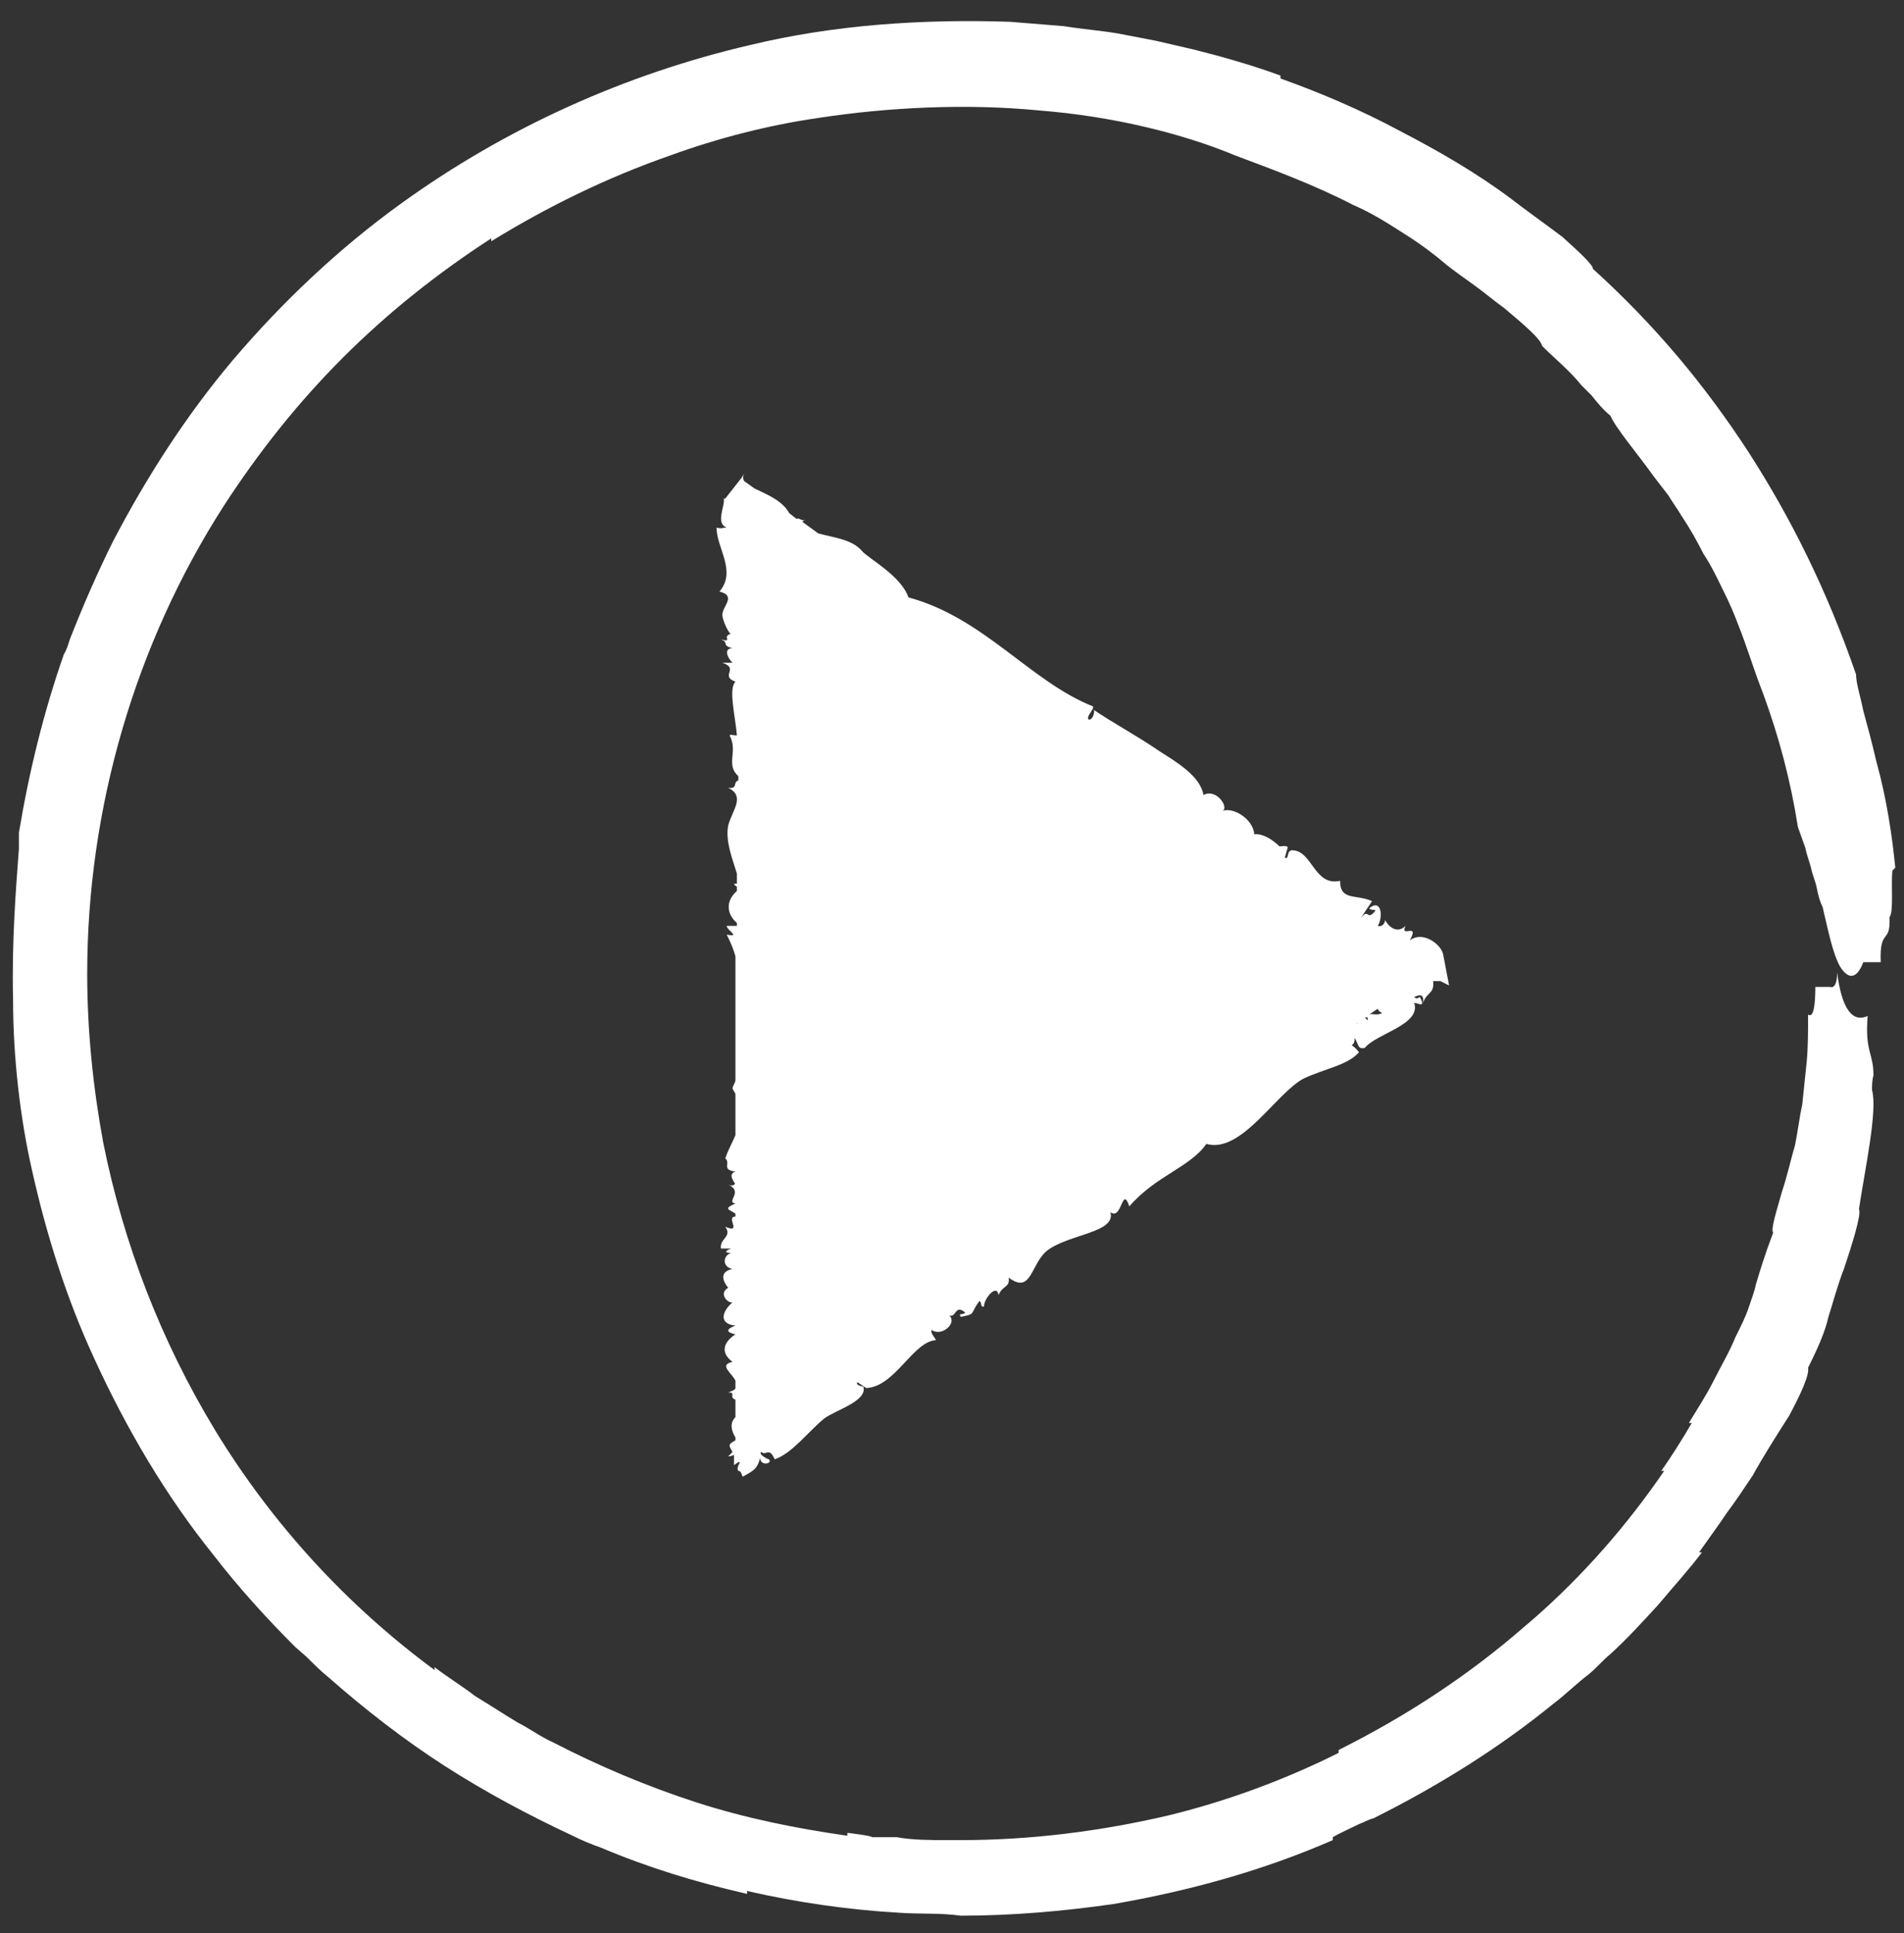
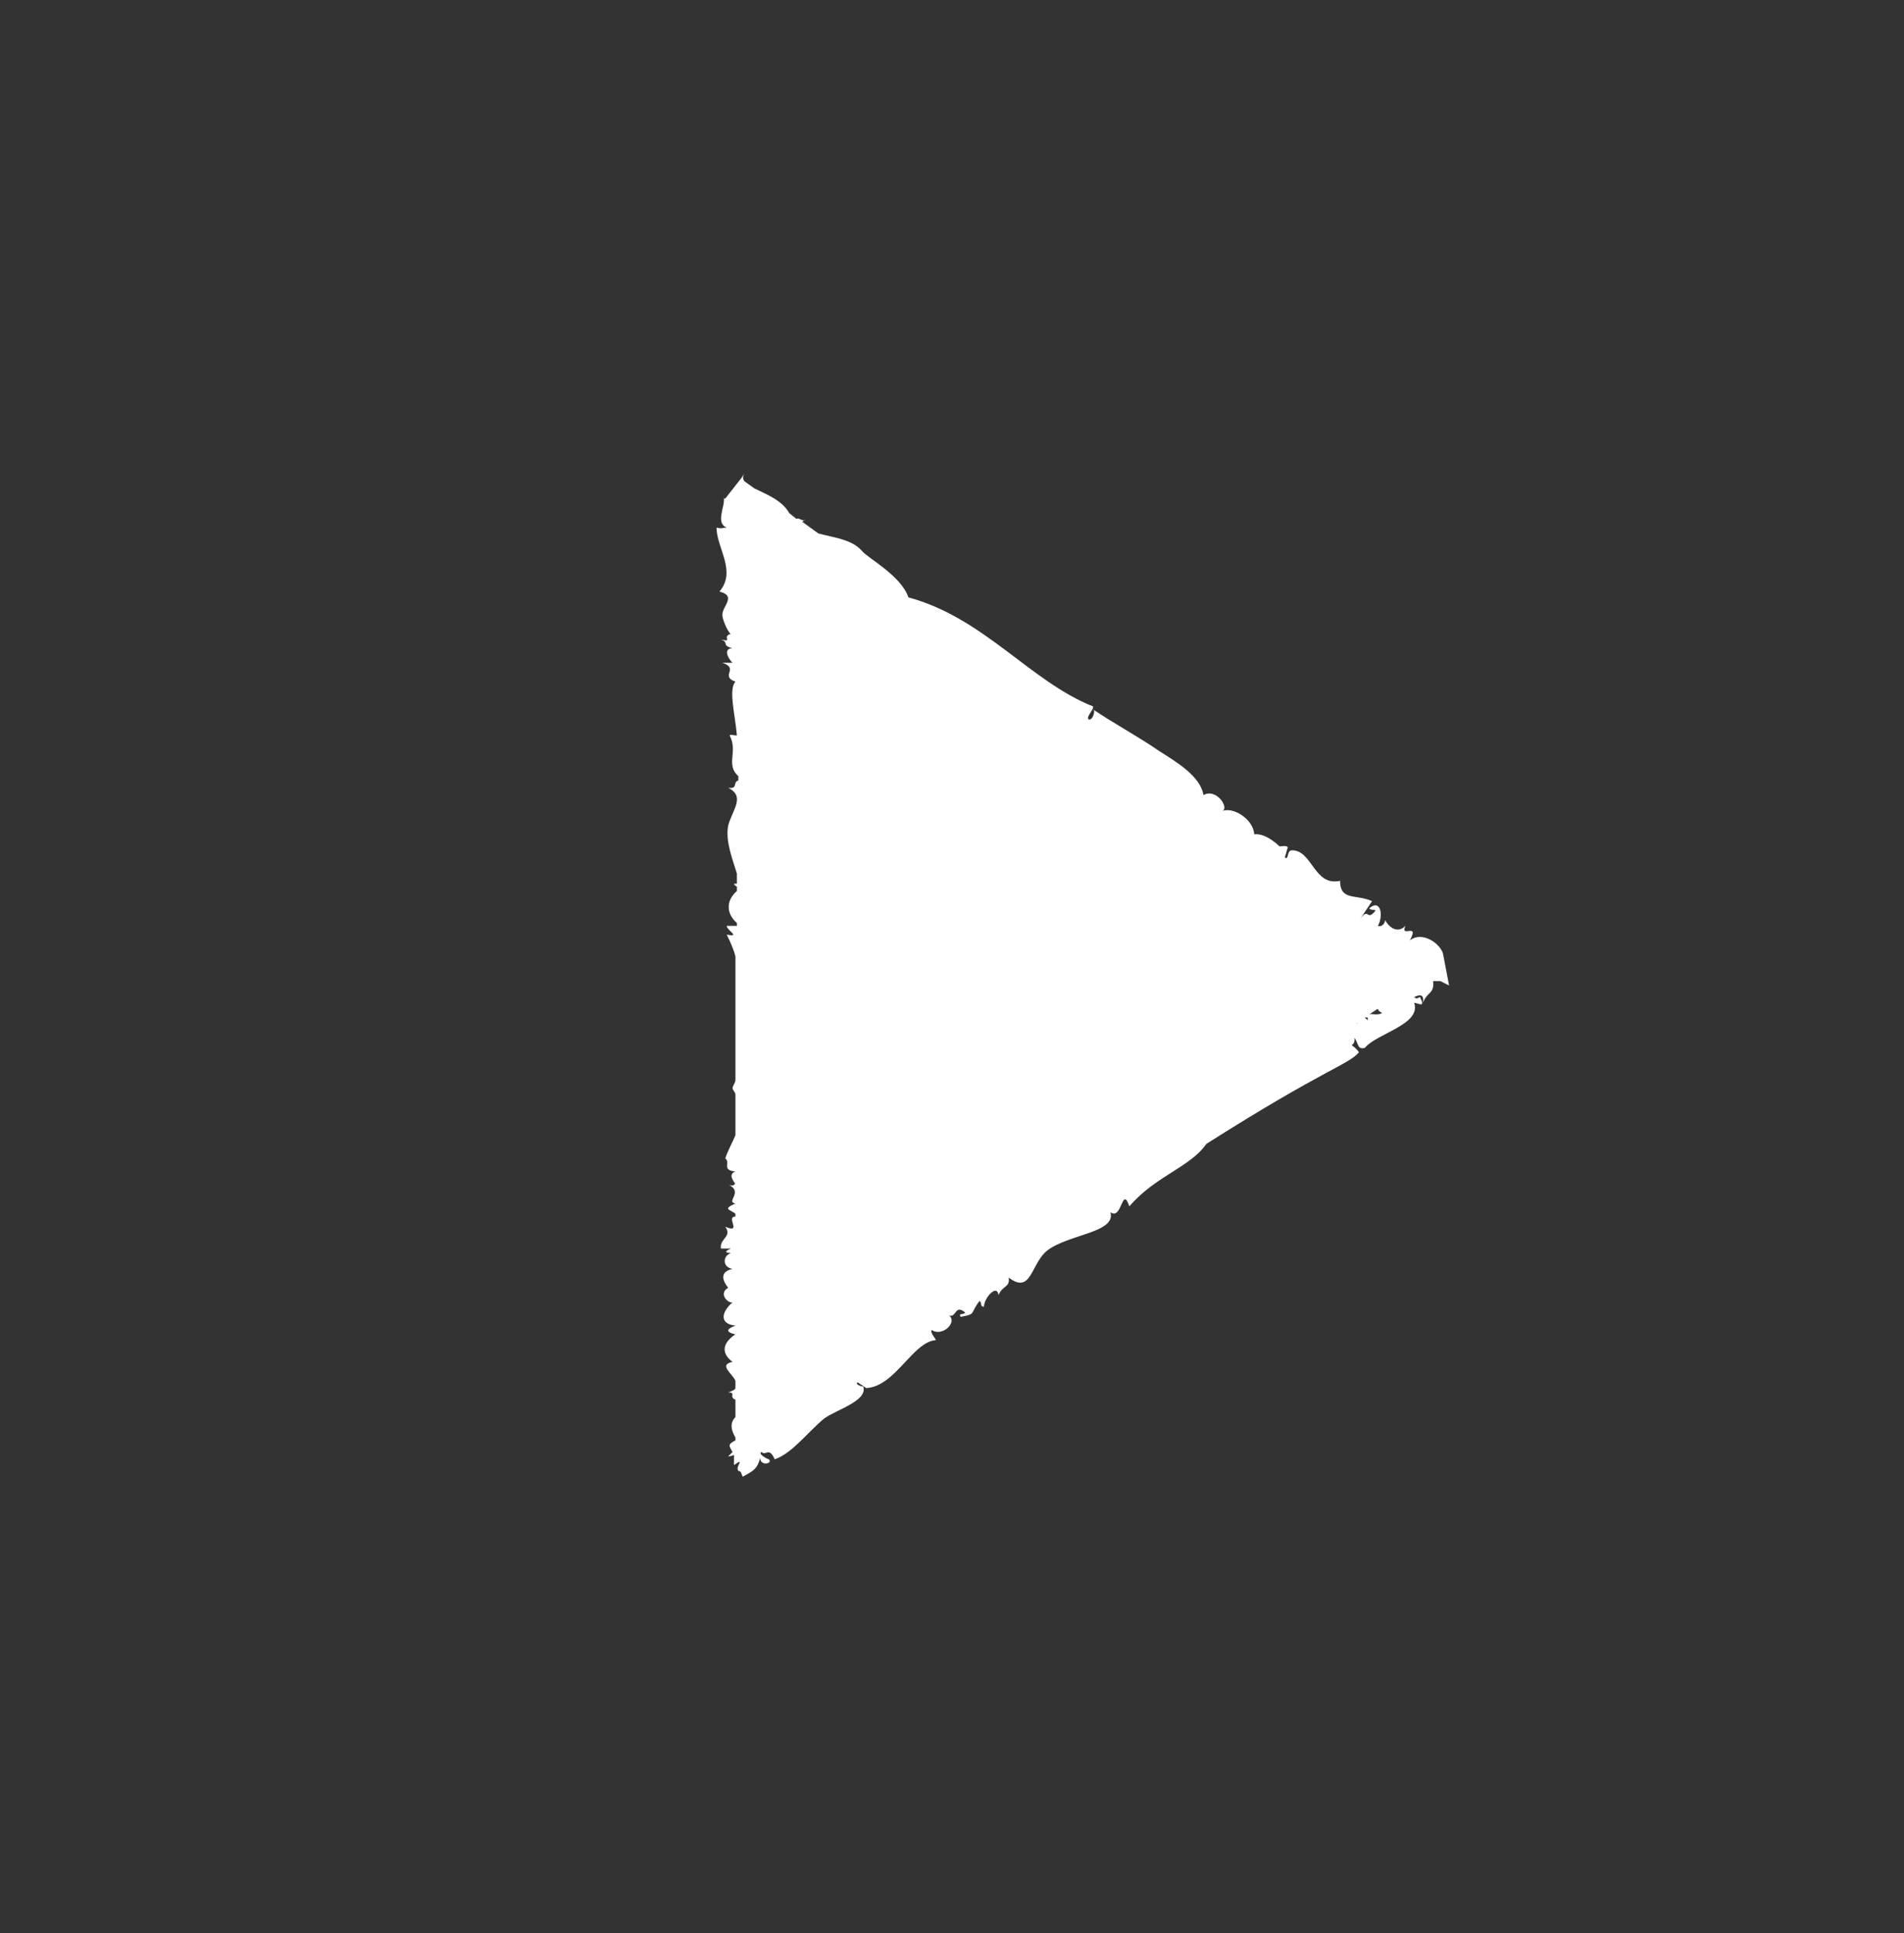
<svg xmlns="http://www.w3.org/2000/svg" width="100%" height="100%" viewBox="0 0 131 133" xml:space="preserve" style="fill-rule:evenodd;clip-rule:evenodd;stroke-linejoin:round;stroke-miterlimit:2;">
  <rect x="0" y="0" width="131" height="133" fill="#333333" stroke="none" />
  <g transform="matrix(1,0,0,1,-4,-8)">
    <g id="Layer_1">
      <g>
-         <path d="M134.4,67.7C134.2,65.6 133.8,62.9 133.1,60.4C132.8,59.1 132.5,58 132.2,56.9C132,55.9 131.7,55 131.7,54.4C129.7,48.6 127.2,43.6 124.3,39.1C121.3,34.5 117.9,30.4 113.6,26.5C113.6,26.2 112.6,25.3 111.5,24.3C110.3,23.4 108.9,22.4 108,21.7C105.6,19.9 103,18.4 100.3,17C97.7,15.6 94.9,14.4 92.1,13.4L92.1,13.2C90.2,12.5 88.1,11.9 86.1,11.4L83.5,10.8L80.9,10.3C79.7,10.1 78.4,10 77.2,9.8C76,9.7 74.7,9.6 73.5,9.5C67.5,9.3 61.4,9.7 55.6,11.1C47,13.1 38.8,16.8 31.6,22C27.3,25.1 23.4,28.8 20,32.8C16.8,36.6 14.1,40.8 11.8,45.2C10.7,47.4 9.7,49.7 8.8,52C8.7,52.3 8.6,52.7 8.4,53C7,57 6,61.1 5.3,65.3L5.3,66.4C5.1,69.1 4.8,72.8 4.9,76.8C4.9,80.8 5.4,85 6.2,88.5C7.2,93 8.6,97.4 10.5,101.5C12.7,106.3 15.4,110.9 18.7,115C20.4,117.2 22.3,119.3 24.3,121.3L25.1,122C25.6,122.5 26.1,123 26.6,123.4C29.1,125.6 31.8,127.7 34.6,129.5C37.4,131.3 40.4,132.9 43.4,134.3C44,134.6 44.7,134.9 45.3,135.1C48.6,136.5 51.9,137.5 55.4,138.3L55.4,138.1C58.9,138.9 62.4,139.4 65.9,139.6C67.3,139.7 68.7,139.6 70.1,139.8C73.6,139.8 77.1,139.5 80.6,139C85.8,138.1 90.9,136.7 95.7,134.6L95.7,134.4C96.2,134.1 96.9,133.8 97.5,133.5C97.8,133.4 98.1,133.2 98.5,133.1C102.9,130.9 107.1,128.3 110.9,125.2C111.7,124.6 112.5,123.8 113.3,123.2C113.8,122.8 114.3,122.2 114.8,121.8C116,120.7 117,119.6 118.1,118.4C119.1,117.2 120.2,116 121.1,114.8L120.9,114.8C121.6,113.8 122.2,113 122.8,112.1C123.4,111.3 124,110.4 124.6,109.5C125.2,108.4 126.2,106.8 127.1,105.4C127.9,103.9 128.5,102.6 128.4,102.1C129.2,100.5 129.6,99.5 129.8,98.6C130.1,97.7 130.3,96.8 130.9,95.2C131.4,93.7 132.1,91.5 131.9,91.2C132.3,88.5 133.2,84.4 132.8,83C132.8,82.7 132.8,82.3 132.9,82C132.9,80.4 132.3,80.4 132.5,77.9C131.4,78.4 130.7,77.3 130.4,74.9C130.4,75.7 130.2,76 129.9,75.9L128.9,75.9C128.9,77 128.8,78.1 128.4,77.8C128.4,79 128.4,80.1 128.3,81.1C128.2,82.1 128.1,83 128,84C127.8,84.9 127.7,85.8 127.5,86.8C127.2,87.8 127,88.8 126.6,90C126.3,91.1 125.8,92.6 126,92.8C125.4,94.4 125.1,95.4 124.8,96.4C124.7,96.9 124.5,97.4 124.3,98C124.1,98.6 123.8,99.2 123.4,100C123,101 122.4,102 121.9,103C121.4,104 120.8,104.9 120.2,105.9L120.4,105.9C119.7,107.1 119,108.2 118.3,109.2L118.5,109.2C115.9,113 112.9,116.4 109.6,119.3L108.9,119.9C105,123.3 100.7,126.1 96.1,128.4L96.1,128.6C92.5,130.4 88.5,131.9 84.4,132.9C79.7,134 74.9,134.6 70.1,134.6L69.1,134.6C68,134.6 66.8,134.6 65.7,134.4L64,134.4C64,134.3 62.3,134.1 62.3,134.1L62.3,134.3C58.8,133.8 55.3,133.1 51.9,132C48.5,130.9 45.2,129.5 42.1,127.9C41.2,127.5 40.4,126.9 39.6,126.5C38.6,125.9 37.7,125.3 36.7,124.7C35.8,124 34.8,123.4 33.9,122.7L33.9,122.9C27.8,118.4 22.7,112.8 18.8,106.4C15.1,100.3 12.5,93.6 11.1,86.6C10.4,82.8 10,78.9 10,75C10,63.6 13.3,52.3 19.4,42.8C21.8,39.1 24.5,35.7 27.6,32.6C30.7,29.5 34.1,26.8 37.8,24.4L37.8,24.6C41.7,22.2 45.8,20.2 50.1,18.7C53.4,17.5 56.9,16.6 60.4,16.1C65,15.4 70.4,15.1 75.5,15.6C80.6,16 85.4,17.2 89,18.7C91.4,19.6 94.4,20.7 97.1,22.1C98.5,22.7 99.7,23.5 100.8,24.2C101.9,24.9 102.8,25.6 103.5,26.2C104,26.6 104.7,27.1 105.4,27.6C106.1,28.1 106.8,28.7 107.5,29.2C108.8,30.3 110,31.3 110.1,31.8C111,32.7 112,33.5 112.8,34.5L113.5,35.2C113.9,35.7 114.3,36.2 114.8,36.6C115.2,37.5 116.5,39 117.8,40.8C118.1,41.2 118.5,41.7 118.8,42.1C119.1,42.6 119.4,43 119.7,43.5C120.3,44.4 120.8,45.3 121.2,46.1C121.8,47 122.2,47.9 122.6,48.7C123,49.5 123.3,50.2 123.6,51C124.2,52.5 124.6,53.9 125.3,55.7C126.4,58.7 127.2,61.7 127.7,64.9L128.2,66.3C128.3,66.8 128.5,67.3 128.6,67.7C128.7,68.2 128.9,68.6 129,69.1C129.1,69.6 129.2,70 129.4,70.4C129.8,72.1 130.1,73.6 130.6,74.5C131.1,75.3 131.7,75.5 132.2,74.2L133.4,74.2C133.3,71.8 134.1,73 134,71.1C134.3,70.8 134.1,68.8 134.2,67.9L134.4,67.7Z" style="fill:white;fill-rule:nonzero;" />
-         <path d="M103.7,75.8L103.3,73.7C103.2,73 101.9,72 101,72.7C101.7,71.4 100.3,72.6 100.7,71.7C100.1,72.3 99.5,71.7 99.3,71.3C99.3,71.5 99.1,71.8 98.8,71.7C99.2,71 99,69.8 98.2,70.5C98.4,70.7 98.7,70.5 98.6,70.7C98,71.4 98.2,70.4 97.6,71.2L98.4,70C97.3,69.5 96.2,70 96.2,68.6C94.4,69 94.3,66.5 92.9,66.5C92.5,66.5 92.7,67.2 92.4,67L92.6,66.3C92.5,66.1 92,66.3 92,66.2C92,66.2 91.1,65.3 90.3,65.4C90.2,64.3 88.8,63.5 88.1,63.8C88.6,63.6 87.7,62.2 86.8,62.7C86.6,61.4 84.9,60.4 83.8,59.7C82.2,58.6 80.5,57.7 79.2,56.8C79.4,56.8 79.2,57.6 78.9,57.5C78.7,57.3 79.3,56.8 79.2,56.6C74.9,54.9 71.7,50.5 66.5,49.1C66,47.6 63.7,46.4 63.3,45.9C62.6,45.1 61.4,45 60.3,44.7L59.2,43.9C59.2,43.9 59.4,43.7 59.4,43.8C59,43.8 59,43.6 58.8,43.7L58.3,43.3C57.8,42.4 56.7,42 55.9,41.6L55.2,41.1C55.1,40.9 55.1,40.8 55.2,40.6L55,40.9L53.9,42.3L53.4,42.3L53.8,42.3L53.6,42.5C53.6,42.5 53.7,42.4 53.8,42.3C53.9,42.8 53.2,44 54,44.3C53.7,44.3 53.7,44.4 53.3,44.3C53.3,45.7 54.7,47.3 53.5,48.7C54.7,49 53.7,49.7 53.7,50.3C53.7,50.7 54.2,51.7 54.3,51.6C53.6,51.8 54.5,52.2 53.6,52C54.2,52.2 53.6,52.4 54.4,52.6C53.8,52.6 54,53.2 54.4,53.6L53.7,53.6C54.9,54 53.5,54.5 54.6,54.9C54.1,55.4 54.6,57.3 54.7,58.6C54.4,58.6 54.3,58.5 54.2,58.6C54.8,59.7 53.9,60.6 54.8,61.4L54.8,61.7C54.4,61.8 54.8,62.3 54.1,62.2C55.3,62.8 54.4,63.7 54.1,64.8C53.9,65.9 54.4,67.1 54.7,68.1L54.7,68.8L54.5,68.8C54.5,68.8 54.5,68.9 54.7,69L54.7,69.3C53.9,70 54,70.9 54.7,71.5L54.7,71.7L54,71.7C54,72 55,72.5 54,72.3C54.3,72.9 54.5,73.4 54.6,73.8L54.6,82.3C54.6,82.5 54.4,82.7 54.4,82.9C54.5,83.1 54.6,83.2 54.6,83.3L54.6,86.1C54.4,86.6 54.1,87.1 53.9,87.7C54.3,88 53.6,88.5 54.6,88.6C54,88.8 54.6,89.4 54.6,89.5L54.6,89.4C54.5,89.6 54.3,89.6 54.1,89.5C55.2,90 53.9,90.7 54.6,90.8C53.7,91.2 54.2,91.2 54.6,91.5L54.6,91.7C53.9,91.7 55.1,92.9 53.9,92.4C54.4,93.1 53.5,93.2 53.6,93.9L54.3,93.9C53.8,94.1 53.9,94.2 54.3,94.2C53.7,94.4 53.7,95.2 54.4,95.3C53.5,95.5 53.7,96.1 54.1,96.6C53.4,97 54.1,97.7 54.4,97.6C53.6,98.3 53.5,99.1 54.6,99.2C53.8,99.5 54.1,99.7 54.6,99.8C53.7,100.4 53.6,101.1 54.4,101.7C53.4,101.9 54.4,102.5 54.6,103L54.6,103.5C54.6,103.6 54.4,103.7 54.1,103.8C54.7,103.8 54.1,104.1 54.6,104.3L54.6,105.5C54.2,105.9 54.3,106.4 54.6,106.9L54.6,107.1C54,107.4 54.2,107.5 54.4,107.9C54.4,107.9 54.2,108.1 54.1,108.2C54.1,108.2 54.3,108.2 54.5,108.1L54.5,108.8L54.8,108.6C55.1,108.5 54.6,108.9 54.8,109.2C55,109.2 55,109.4 55.1,109.6C55.8,109.2 56.1,109.1 56.3,108.3C56.3,108.9 57.2,108.7 56.9,108.4C56.8,108.4 56.1,108 56.4,107.9C56.7,108.2 56.9,107.5 57.3,108.4C58.5,108 59.6,106.5 60.7,105.6C61.5,105 63.7,104.4 63.4,103.4C63.4,103.4 62.8,103.3 63,103.1L63.6,103.5C65.6,103.4 66.8,100.3 68.4,100.2C68.3,100 68,99.7 68.1,99.5C68.8,100 69.9,99 69.3,98.5C69.8,98.7 69.7,97.7 70.4,98.3C70.3,98.5 69.9,98.3 70.1,98.6C71.2,98.4 70.7,98.4 71.4,97.5C71.6,97.7 71.4,97.9 71.7,97.9C71.7,97.3 72.6,96.3 72.7,97.1C73,96.4 73.5,96.6 73.4,95.9C75,97.1 74.9,94.9 76.1,94C77.6,92.9 80.8,92.8 80.4,91.4C81.2,92 81.2,89.5 81.7,91C83.5,88.9 85.9,88.3 87,86.7C89.4,87.4 91.8,83.2 93.7,82.2C95.2,81.5 96.7,81.3 97.5,80.4C97.3,80.1 97.1,80 97,79.9C97.2,79.8 97.2,79.6 97.2,79.4C97.5,79.9 97.4,80.2 97.9,80.1C98.7,79.1 101.8,78.5 101.3,77C101.6,77 102.1,77.4 101.7,76.6C101.6,76.6 101.5,76.8 101.3,76.6C101.7,76.4 102,76.4 101.9,77C102.2,76.2 102.7,76.4 102.6,75.5L103.1,75.5L103.7,75.8ZM54,42.1L54.1,42.1L54,42.1ZM97.4,78.4C97.4,78.4 97.4,78.5 97.6,78.6C97.6,78.5 97.4,78.4 97.3,78.4L97.4,78.4ZM97.9,78L98.1,78L98.1,78.2C98.1,78.2 98,78.1 97.9,78ZM98.2,77.8L98.8,77.4C98.8,77.5 98.9,77.6 99.1,77.7C98.7,77.9 98.4,77.7 98.2,77.8ZM100.9,76L100.7,76L100.9,76C100.9,75.9 100.9,76 100.9,76Z" style="fill:white;fill-rule:nonzero;" />
+         <path d="M103.7,75.8L103.3,73.7C103.2,73 101.9,72 101,72.7C101.7,71.4 100.3,72.6 100.7,71.7C100.1,72.3 99.5,71.7 99.3,71.3C99.3,71.5 99.1,71.8 98.8,71.7C99.2,71 99,69.8 98.2,70.5C98.4,70.7 98.7,70.5 98.6,70.7C98,71.4 98.2,70.4 97.6,71.2L98.4,70C97.3,69.5 96.2,70 96.2,68.6C94.4,69 94.3,66.5 92.9,66.5C92.5,66.5 92.7,67.2 92.4,67L92.6,66.3C92.5,66.1 92,66.3 92,66.2C92,66.2 91.1,65.3 90.3,65.4C90.2,64.3 88.8,63.5 88.1,63.8C88.6,63.6 87.7,62.2 86.8,62.7C86.6,61.4 84.9,60.4 83.8,59.7C82.2,58.6 80.5,57.7 79.2,56.8C79.4,56.8 79.2,57.6 78.9,57.5C78.7,57.3 79.3,56.8 79.2,56.6C74.9,54.9 71.7,50.5 66.5,49.1C66,47.6 63.7,46.4 63.3,45.9C62.6,45.1 61.4,45 60.3,44.7L59.2,43.9C59.2,43.9 59.4,43.7 59.4,43.8C59,43.8 59,43.6 58.8,43.7L58.3,43.3C57.8,42.4 56.7,42 55.9,41.6L55.2,41.1C55.1,40.9 55.1,40.8 55.2,40.6L55,40.9L53.9,42.3L53.4,42.3L53.8,42.3L53.6,42.5C53.6,42.5 53.7,42.4 53.8,42.3C53.9,42.8 53.2,44 54,44.3C53.7,44.3 53.7,44.4 53.3,44.3C53.3,45.7 54.7,47.3 53.5,48.7C54.7,49 53.7,49.7 53.7,50.3C53.7,50.7 54.2,51.7 54.3,51.6C53.6,51.8 54.5,52.2 53.6,52C54.2,52.2 53.6,52.4 54.4,52.6C53.8,52.6 54,53.2 54.4,53.6L53.7,53.6C54.9,54 53.5,54.5 54.6,54.9C54.1,55.4 54.6,57.3 54.7,58.6C54.4,58.6 54.3,58.5 54.2,58.6C54.8,59.7 53.9,60.6 54.8,61.4L54.8,61.7C54.4,61.8 54.8,62.3 54.1,62.2C55.3,62.8 54.4,63.7 54.1,64.8C53.9,65.9 54.4,67.1 54.7,68.1L54.7,68.8L54.5,68.8C54.5,68.8 54.5,68.9 54.7,69L54.7,69.3C53.9,70 54,70.9 54.7,71.5L54.7,71.7L54,71.7C54,72 55,72.5 54,72.3C54.3,72.9 54.5,73.4 54.6,73.8L54.6,82.3C54.6,82.5 54.4,82.7 54.4,82.9C54.5,83.1 54.6,83.2 54.6,83.3L54.6,86.1C54.4,86.6 54.1,87.1 53.9,87.7C54.3,88 53.6,88.5 54.6,88.6C54,88.8 54.6,89.4 54.6,89.5L54.6,89.4C54.5,89.6 54.3,89.6 54.1,89.5C55.2,90 53.9,90.7 54.6,90.8C53.7,91.2 54.2,91.2 54.6,91.5L54.6,91.7C53.9,91.7 55.1,92.9 53.9,92.4C54.4,93.1 53.5,93.2 53.6,93.9L54.3,93.9C53.8,94.1 53.9,94.2 54.3,94.2C53.7,94.4 53.7,95.2 54.4,95.3C53.5,95.5 53.7,96.1 54.1,96.6C53.4,97 54.1,97.7 54.4,97.6C53.6,98.3 53.5,99.1 54.6,99.2C53.8,99.5 54.1,99.7 54.6,99.8C53.7,100.4 53.6,101.1 54.4,101.7C53.4,101.9 54.4,102.5 54.6,103L54.6,103.5C54.6,103.6 54.4,103.7 54.1,103.8C54.7,103.8 54.1,104.1 54.6,104.3L54.6,105.5C54.2,105.9 54.3,106.4 54.6,106.9L54.6,107.1C54,107.4 54.2,107.5 54.4,107.9C54.4,107.9 54.2,108.1 54.1,108.2C54.1,108.2 54.3,108.2 54.5,108.1L54.5,108.8L54.8,108.6C55.1,108.5 54.6,108.9 54.8,109.2C55,109.2 55,109.4 55.1,109.6C55.8,109.2 56.1,109.1 56.3,108.3C56.3,108.9 57.2,108.7 56.9,108.4C56.8,108.4 56.1,108 56.4,107.9C56.7,108.2 56.9,107.5 57.3,108.4C58.5,108 59.6,106.5 60.7,105.6C61.5,105 63.7,104.4 63.4,103.4C63.4,103.4 62.8,103.3 63,103.1L63.6,103.5C65.6,103.4 66.8,100.3 68.4,100.2C68.3,100 68,99.7 68.1,99.5C68.8,100 69.9,99 69.3,98.5C69.8,98.7 69.7,97.7 70.4,98.3C70.3,98.5 69.9,98.3 70.1,98.6C71.2,98.4 70.7,98.4 71.4,97.5C71.6,97.7 71.4,97.9 71.7,97.9C71.7,97.3 72.6,96.3 72.7,97.1C73,96.4 73.5,96.6 73.4,95.9C75,97.1 74.9,94.9 76.1,94C77.6,92.9 80.8,92.8 80.4,91.4C81.2,92 81.2,89.5 81.7,91C83.5,88.9 85.9,88.3 87,86.7C95.2,81.5 96.7,81.3 97.5,80.4C97.3,80.1 97.1,80 97,79.9C97.2,79.8 97.2,79.6 97.2,79.4C97.5,79.9 97.4,80.2 97.9,80.1C98.7,79.1 101.8,78.5 101.3,77C101.6,77 102.1,77.4 101.7,76.6C101.6,76.6 101.5,76.8 101.3,76.6C101.7,76.4 102,76.4 101.9,77C102.2,76.2 102.7,76.4 102.6,75.5L103.1,75.5L103.7,75.8ZM54,42.1L54.1,42.1L54,42.1ZM97.4,78.4C97.4,78.4 97.4,78.5 97.6,78.6C97.6,78.5 97.4,78.4 97.3,78.4L97.4,78.4ZM97.9,78L98.1,78L98.1,78.2C98.1,78.2 98,78.1 97.9,78ZM98.2,77.8L98.8,77.4C98.8,77.5 98.9,77.6 99.1,77.7C98.7,77.9 98.4,77.7 98.2,77.8ZM100.9,76L100.7,76L100.9,76C100.9,75.9 100.9,76 100.9,76Z" style="fill:white;fill-rule:nonzero;" />
      </g>
    </g>
  </g>
</svg>